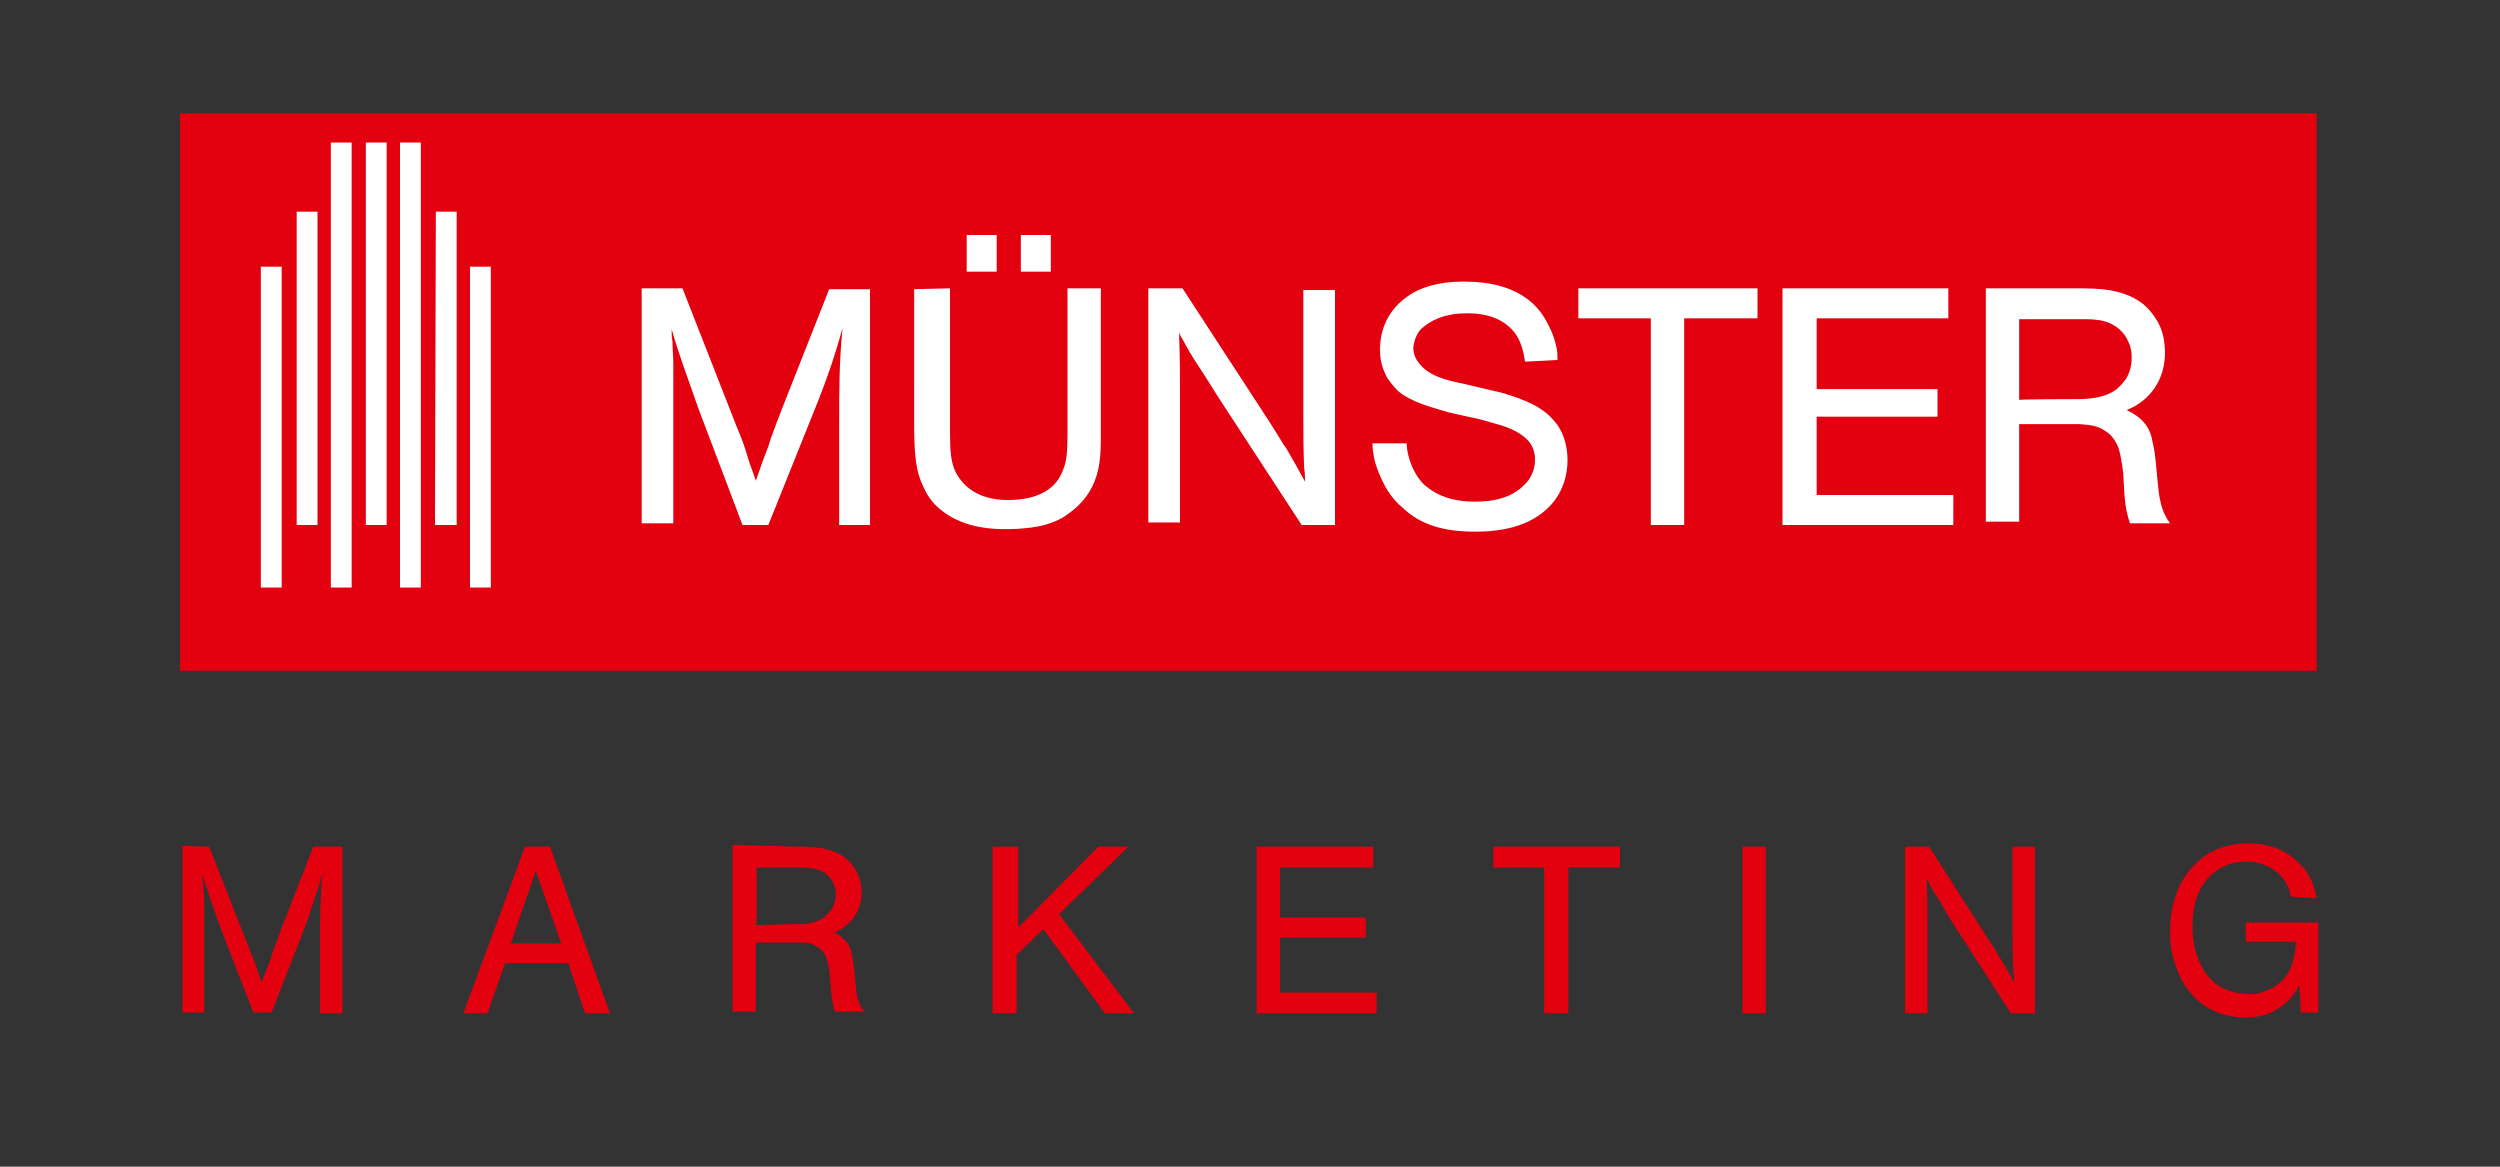
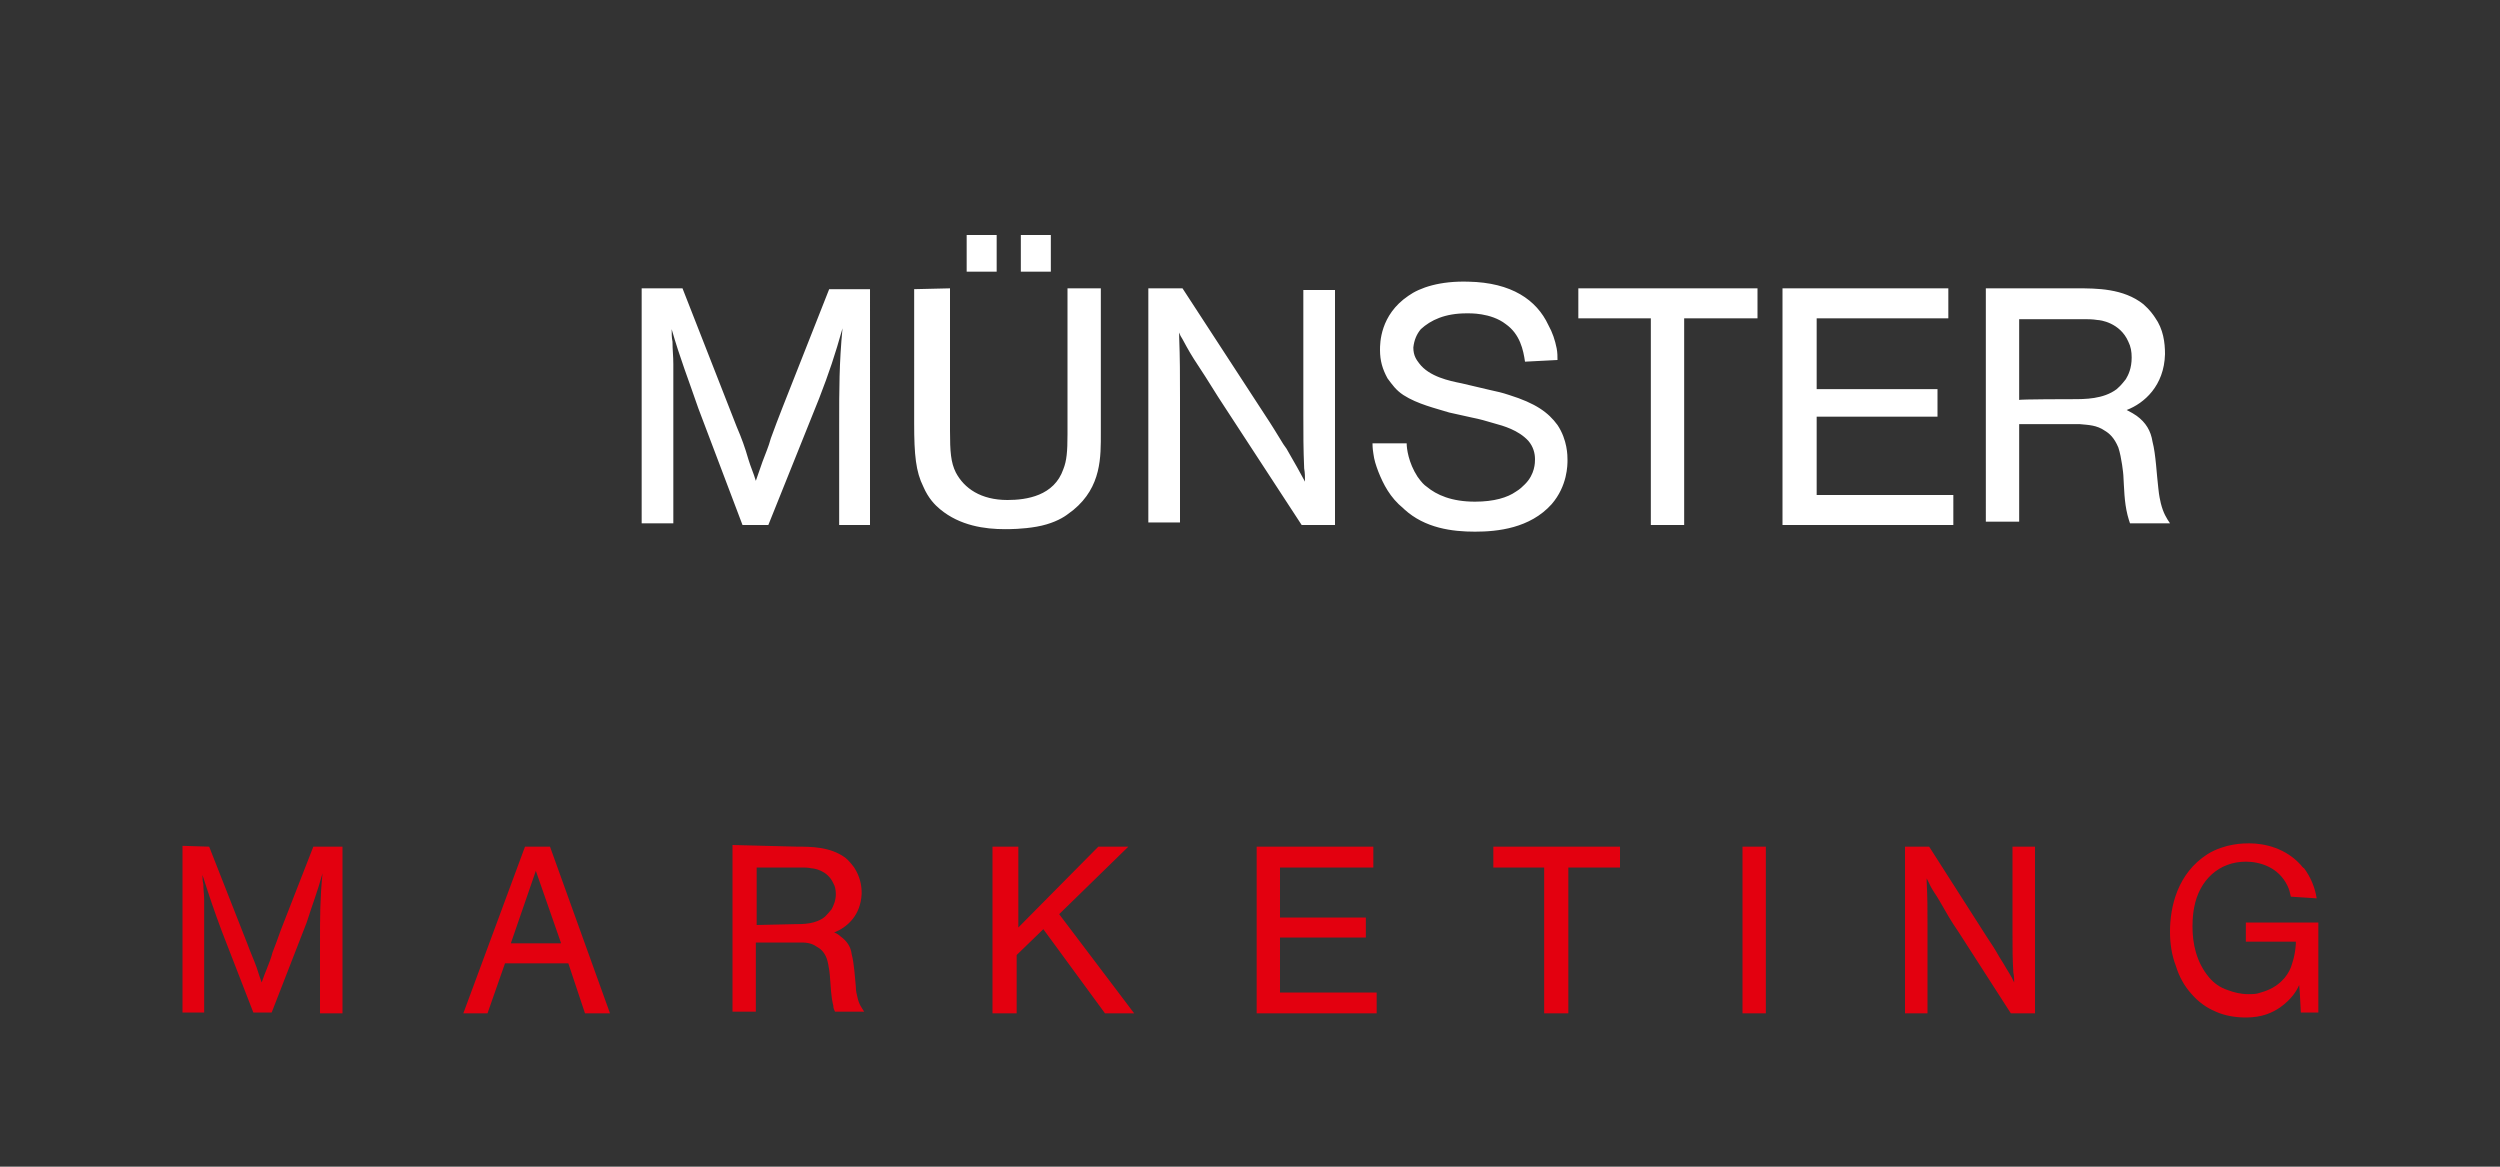
<svg xmlns="http://www.w3.org/2000/svg" version="1.1" id="Ebene_1" x="0px" y="0px" viewBox="0 0 300 140" style="enable-background:new 0 0 300 140;" xml:space="preserve">
  <rect x="0" y="0" width="300" height="140" fill="#333333" stroke="none" />
  <style type="text/css">
	.st0{fill:#E3000F;}
	.st1{fill:#FFFFFF;}
</style>
  <g>
    <path id="Marketing" class="st0" d="M25.1,101.6l4.6,11.7c0.4,1.1,0.7,1.7,1.1,2.8c0.2,0.7,0.4,1.2,0.6,1.8   c0.2-0.6,0.4-1.1,0.6-1.6c0.3-0.8,0.5-1.2,0.7-2c0.4-1,0.6-1.6,1-2.7l3.9-10h3.5v20h-2.7v-8.5c0-3.1,0-5.2,0.3-8.3   c-0.6,2.2-1.2,3.7-1.9,5.9l-4.2,10.8h-2.2l-3.8-9.8c-0.9-2.4-1.5-4.2-2.3-6.7c0,0.4,0,0.7,0.1,1.1c0,0.7,0.1,1.2,0.1,1.9   c0,1.5,0,2.7,0,4.3v9.2h-2.6v-20L25.1,101.6L25.1,101.6z M66,101.6l7.2,20h-3l-2-6h-7.6l-2.1,6h-2.9l7.4-20H66z M67.3,113.1l-3-8.6   c-0.4,1.1-0.6,1.8-1,2.9l-2,5.8H67.3z M95.7,101.6c1.6,0,3.9,0,5.7,1.3c0.4,0.3,0.8,0.8,1.1,1.2c0.7,1.1,0.9,2.1,0.9,3.1   c-0.1,2.7-1.8,4.1-3.3,4.7c0.3,0.1,0.6,0.3,0.8,0.5c0.7,0.5,1.2,1.2,1.3,2.1c0.3,1.1,0.4,2.9,0.5,3.9c0,0.5,0.1,0.9,0.2,1.3   c0.2,0.9,0.5,1.2,0.8,1.7h-3.5c-0.1-0.2-0.2-0.4-0.2-0.7c-0.3-1.2-0.3-2.3-0.4-3.4c0-0.1-0.1-1.4-0.4-2.3c-0.3-0.8-0.8-1.2-1.2-1.4   c-0.7-0.5-1.4-0.5-2.1-0.5h-5.2v8.3h-2.8v-20L95.7,101.6L95.7,101.6z M95.3,110.9c1.1,0,2.6,0,3.7-0.9c0.4-0.4,0.7-0.8,0.8-0.9   c0.2-0.4,0.5-1,0.5-1.8c0-0.5-0.1-1-0.3-1.3c-0.7-1.6-2.4-1.8-2.6-1.8c-0.4-0.1-0.9-0.1-1.2-0.1h-5.4v6.9L95.3,110.9z M122.2,101.6   v9.7l9.6-9.7h3.6l-8.3,8.1l9,11.9h-3.5l-7.4-10.1l-3.2,3.1v7h-2.9v-20H122.2z M164.8,101.6v2.5h-11.2v6h10.3v2.4h-10.3v6.6h11.6   v2.5h-14.4v-20H164.8z M194.4,101.6v2.5h-6.2v17.5h-2.9v-17.5h-6.1v-2.5L194.4,101.6z M211.9,101.6v20h-2.8v-20H211.9z    M231.5,101.6l6.9,10.8c0.6,0.9,1,1.5,1.5,2.4c0.2,0.3,0.3,0.5,0.5,0.8c0.5,0.9,0.9,1.4,1.3,2.3c0-0.4,0-0.7-0.1-1.2   c-0.1-1.6-0.1-2.9-0.1-4.5v-10.6h2.7v20h-2.9l-6.3-9.8c-0.9-1.3-1.4-2.2-2.2-3.6c-0.5-0.9-0.9-1.3-1.3-2.2   c-0.1-0.2-0.2-0.4-0.3-0.6v0.4c0.1,1.9,0.1,3.3,0.1,5.2v10.6h-2.7v-20L231.5,101.6L231.5,101.6z M274.9,107.6   c-0.1-0.5-0.2-0.9-0.4-1.3c-1.1-2.3-3.4-2.9-5-2.9c-3.2,0-5.6,2.2-6.2,5.5c-0.1,0.5-0.2,1.2-0.2,2.3c0,1.9,0.4,4.2,2,6.1   c0.6,0.7,1.3,1.2,2.2,1.5c0.8,0.3,1.6,0.5,2.5,0.5c0.5,0,1,0,1.5-0.2c2.2-0.6,3.2-2,3.6-3c0.2-0.6,0.5-1.4,0.6-2.8V113h-6v-2.3h8.7   v10.8h-2.1c-0.1-1.8-0.1-2.3-0.2-3.3c-0.3,0.7-0.9,1.7-2.3,2.7c-0.9,0.6-2.1,1.2-4.1,1.2c-1.2,0-2.5-0.2-3.6-0.7   c-1.2-0.5-2.1-1.2-2.9-2.1c-0.9-1-1.5-2.1-1.9-3.4c-0.5-1.3-0.7-2.7-0.7-4.1c0-3,0.9-7,4.5-9.3c2.1-1.3,4.4-1.3,5-1.3   c1.9,0,4.4,0.6,6.2,2.6c0.1,0.1,0.2,0.3,0.4,0.4c0.8,1.1,1.3,2.3,1.5,3.6L274.9,107.6z" />
-     <rect id="Fläche_Münster" x="21.6" y="13.6" class="st0" width="256.4" height="66.9" />
-     <path id="Rathaus" class="st1" d="M39.7,17.1h2.5v53.4h-2.5V17.1z M43.9,63h2.5V17.1h-2.5V63z M48,70.5h2.5V17.1H48V70.5z    M31.3,70.5h2.5V32h-2.5V70.5z M56.4,70.5h2.5V32h-2.5V70.5z M35.6,63h2.5V25.4h-2.5V63z M52.2,63h2.6V25.4h-2.5L52.2,63L52.2,63z" />
    <path id="Münster" class="st1" d="M81.9,34.6l6.5,16.6c0.6,1.4,1,2.5,1.4,3.9c0.3,1,0.6,1.6,0.9,2.6c0.3-0.9,0.5-1.4,0.8-2.3   c0.4-1.1,0.7-1.7,1-2.8c0.5-1.4,0.9-2.4,1.4-3.7l5.6-14.2h4.9V63h-3.7V51c0-4.3,0-7.4,0.4-11.6c-0.9,3.2-1.6,5.3-2.8,8.4l-6.1,15.2   h-3.1L83.8,49c-1.2-3.5-2.2-6-3.2-9.5c0,0.6,0,1,0.1,1.5c0,1,0.1,1.7,0.1,2.7c0,2.2,0,3.8,0,6.1v13H77V34.6H81.9z M114,34.6v17.1   c0,2.5,0.1,3.8,0.7,5c1,1.9,3,3.3,6.2,3.3c2.3,0,5.6-0.5,6.7-3.7c0.4-1,0.5-2.1,0.5-4.2c0-0.6,0-1.2,0-1.8V34.6h4v17.3   c0,2.9,0.1,6.5-3.3,9.3c-0.3,0.2-0.5,0.4-0.8,0.6c-0.7,0.5-1.9,1.1-3.6,1.4s-3.3,0.3-3.8,0.3c-2.4,0-5.4-0.4-7.8-2.4   c-0.6-0.5-1.4-1.3-2-2.7c-0.9-1.8-1.1-3.8-1.1-7.6c0-0.6,0-1.2,0-1.7V34.7L114,34.6L114,34.6z M119.6,28.2v4.4H116v-4.4L119.6,28.2   z M126.1,28.2v4.4h-3.6v-4.4L126.1,28.2z M141.9,34.6l9.9,15.2c0.8,1.2,1.4,2.2,2.2,3.5c0.3,0.4,0.5,0.7,0.7,1.1   c0.7,1.2,1.2,2.1,1.9,3.4c0-0.6,0-1-0.1-1.6c-0.1-2.4-0.1-4-0.1-6.4v-15h3.8v28.2h-4L147,48.9c-1.2-1.8-2-3.2-3.2-5   c-0.8-1.2-1.2-1.9-1.9-3.2c-0.2-0.3-0.3-0.5-0.4-0.8v0.5c0.1,2.7,0.1,4.6,0.1,7.3v15h-3.8V34.6H141.9z M183,43.4   c-0.2-1.4-0.6-3.3-2.3-4.5c-1.8-1.4-4.4-1.3-4.7-1.3c-2.6,0-4.3,0.8-5.5,1.9c-0.5,0.6-0.8,1.3-0.9,2.2c0,1,0.4,1.5,0.7,1.9   c1.2,1.6,3.6,2.1,5.1,2.4l3.4,0.8c0.9,0.2,1.4,0.3,2.3,0.6c3.2,1,4.7,2.1,5.8,3.6c1.2,1.8,1.2,3.7,1.2,4.2c0,0.6,0,3.1-1.9,5.3   c-2.6,2.9-6.5,3.3-9.2,3.3c-2.7,0-6-0.4-8.5-2.7l-0.1-0.1c-1.6-1.3-2.4-2.9-3-4.4c-0.3-0.8-0.5-1.4-0.6-2.2   c-0.1-0.6-0.1-1.1-0.1-1.2h4.1c0,0.6,0.2,2.3,1.3,4c0.5,0.7,0.8,1,1.1,1.2c1.2,1,3,1.8,5.8,1.8c2.3,0,3.9-0.5,4.9-1.2   c0.5-0.3,0.8-0.6,1.1-0.9c1.2-1.2,1.2-2.6,1.2-3c0-0.7-0.2-1.5-0.8-2.2c-1.2-1.3-3-1.8-4.1-2.1c-1-0.3-1.7-0.5-2.7-0.7l-2.7-0.6   c-1.6-0.5-3.8-1-5.5-2.1c-0.9-0.6-1.3-1.2-1.9-2c-0.6-1.1-0.9-2.1-0.9-3.4c0-0.8,0-4.2,3.4-6.5c1.4-1,3.8-1.8,7.2-1.7   c5.2,0.1,8.2,2.2,9.6,5.2c0.5,0.9,0.8,1.8,1,2.8c0.1,0.5,0.1,1,0.1,1.4L183,43.4z M210.9,34.6v3.6h-8.8V63h-4V38.2h-8.7v-3.6H210.9   z M233.8,34.6v3.6H218v8.5h14.5V50H218v9.4h16.4V63h-20.5V34.6H233.8z M249.2,34.6c2.4,0,5.6,0,8,1.9c0.8,0.7,1.2,1.3,1.4,1.6   c1,1.4,1.2,3,1.2,4.4c-0.1,3.8-2.5,5.9-4.6,6.7c0.6,0.3,0.9,0.5,1.2,0.7c1.1,0.8,1.7,1.8,1.9,3.1c0.4,1.5,0.5,4,0.7,5.6   c0.1,1,0.2,1.3,0.3,1.8c0.3,1.2,0.7,1.8,1.1,2.4h-4.8c-0.1-0.3-0.2-0.6-0.3-1c-0.4-1.6-0.4-3.2-0.5-4.8c0-0.1-0.2-2.1-0.6-3.3   c-0.5-1.2-1.1-1.7-1.6-2c-1-0.7-2-0.7-3-0.8h-7.3v11.7h-4V34.6H249.2z M248.7,47.9c1.5,0,3.7,0,5.3-1.2c0.6-0.5,1-1.1,1.1-1.2   c0.3-0.5,0.7-1.3,0.7-2.6c0-0.7-0.1-1.3-0.4-1.9c-1-2.3-3.4-2.6-3.7-2.6c-0.6-0.1-1.2-0.1-1.7-0.1h-7.7v9.7   C242.2,47.9,248.7,47.9,248.7,47.9z" />
  </g>
</svg>